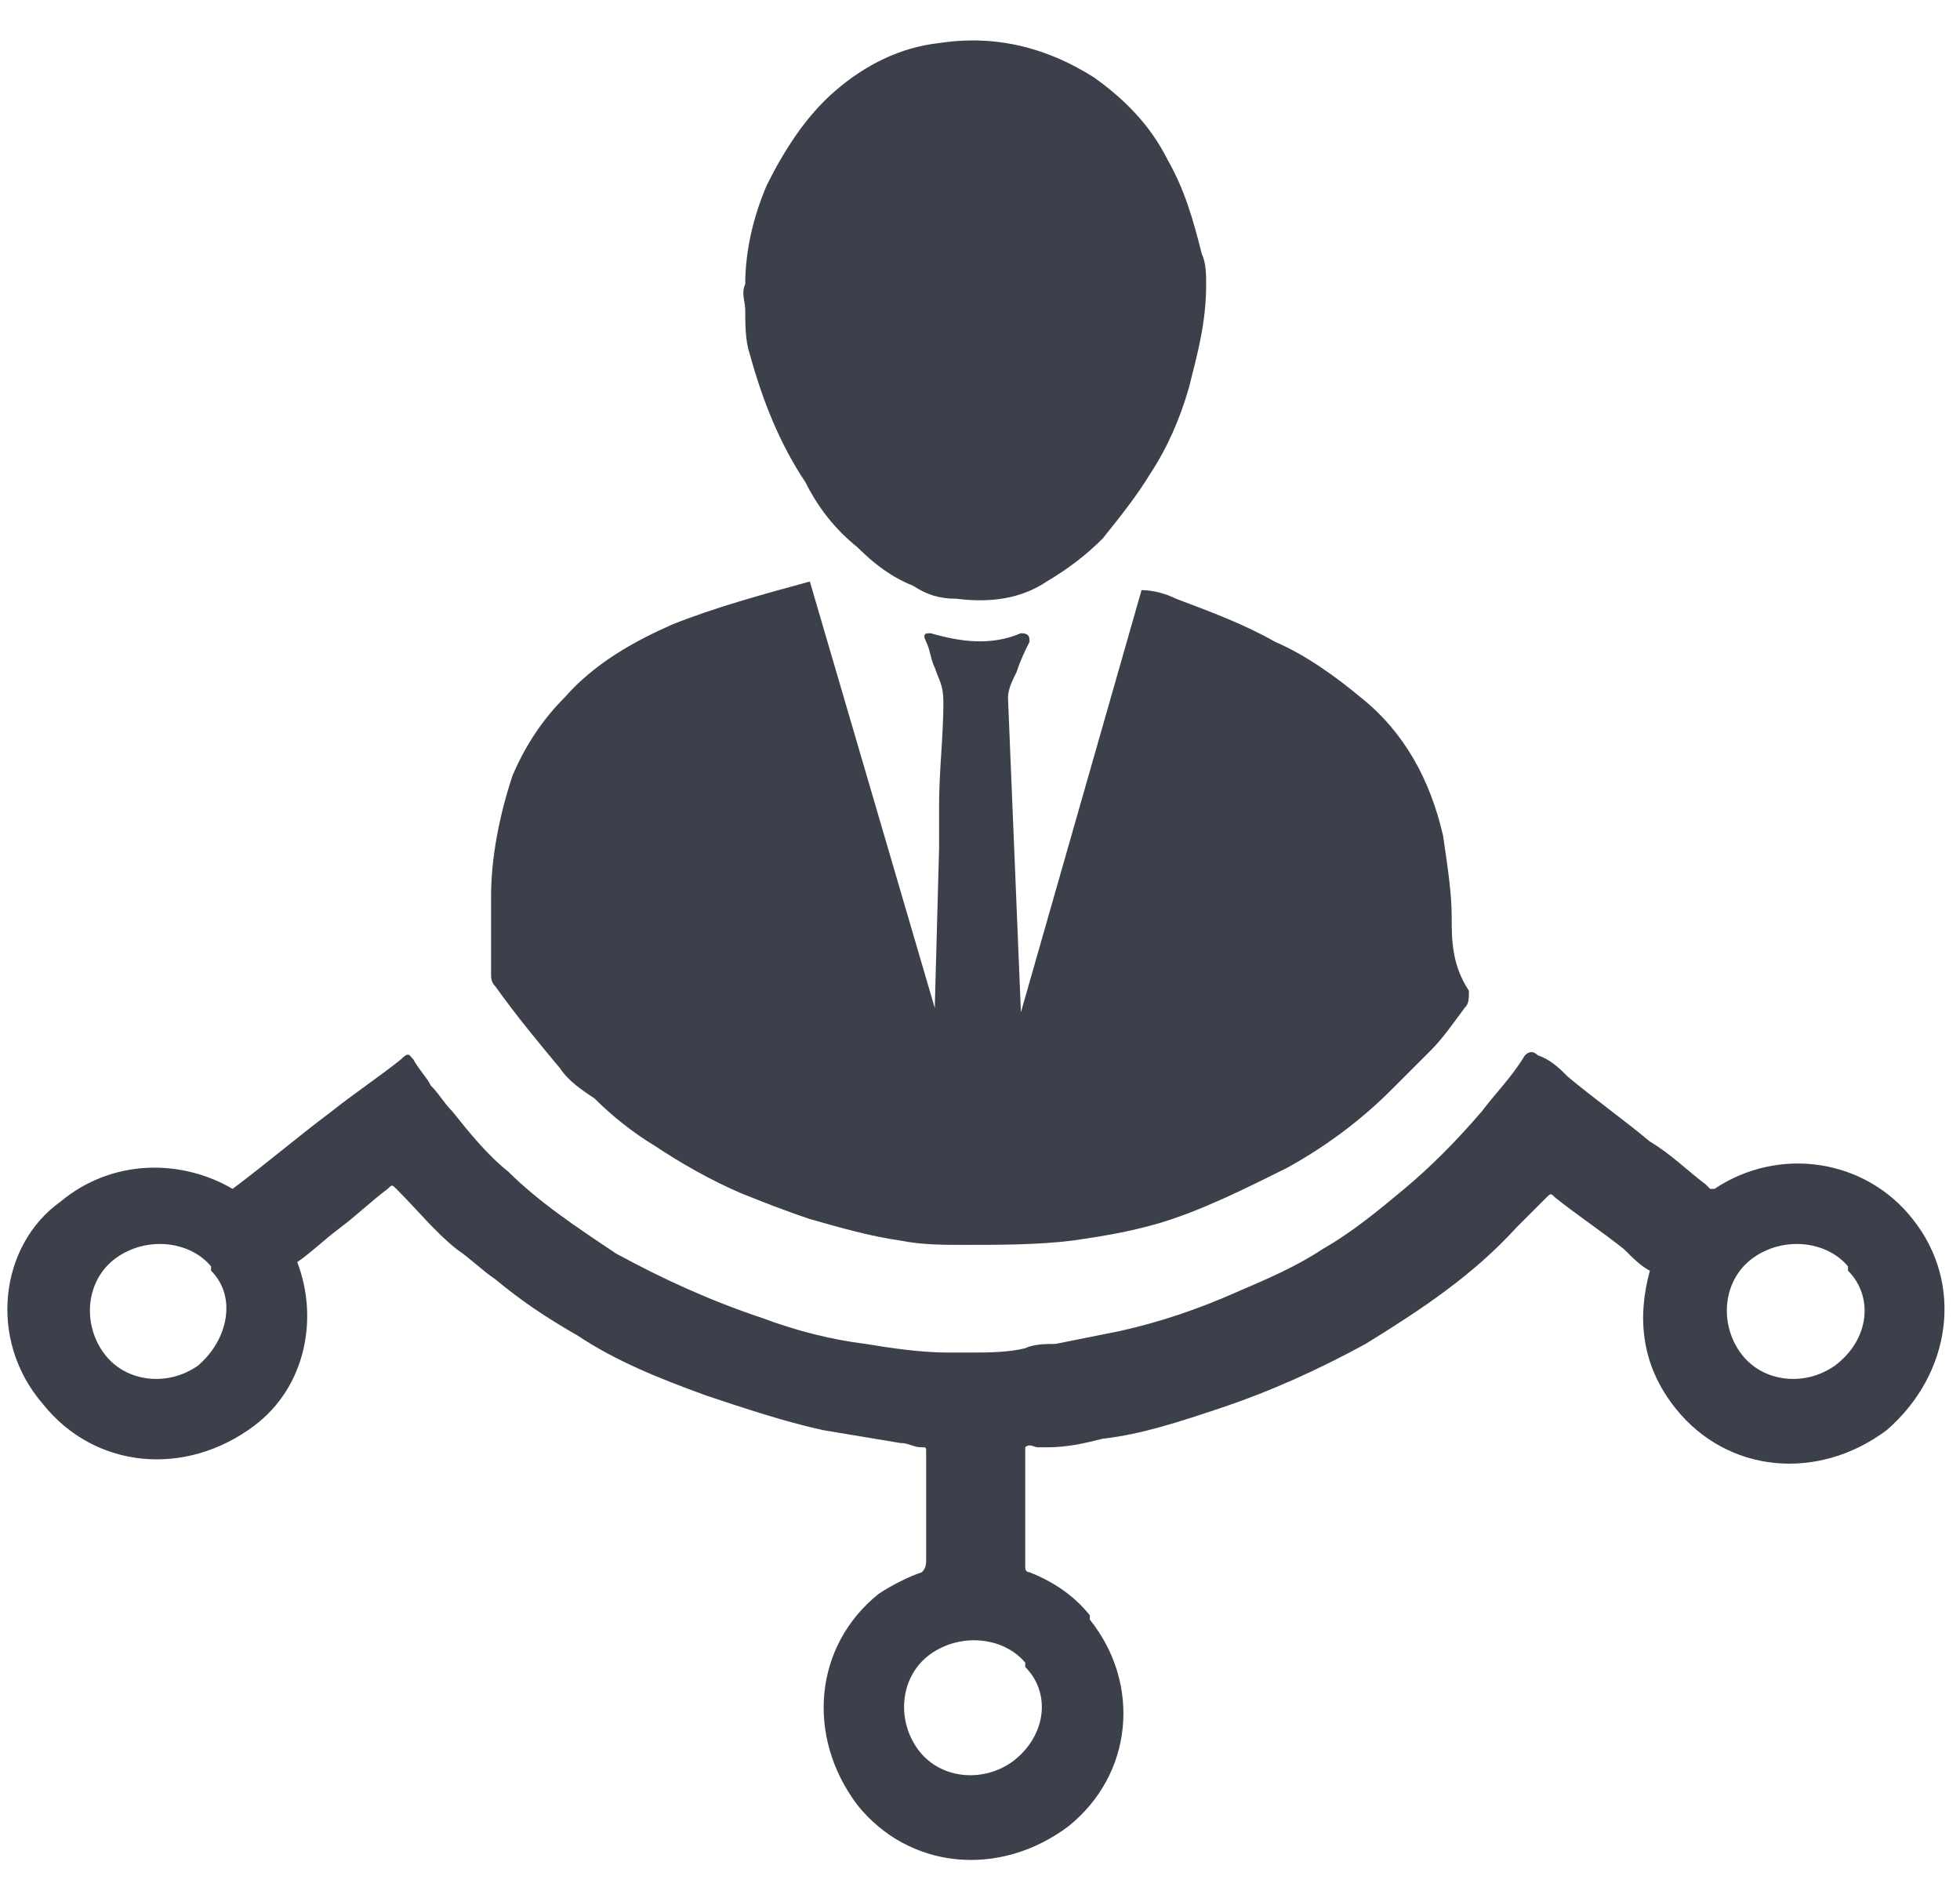
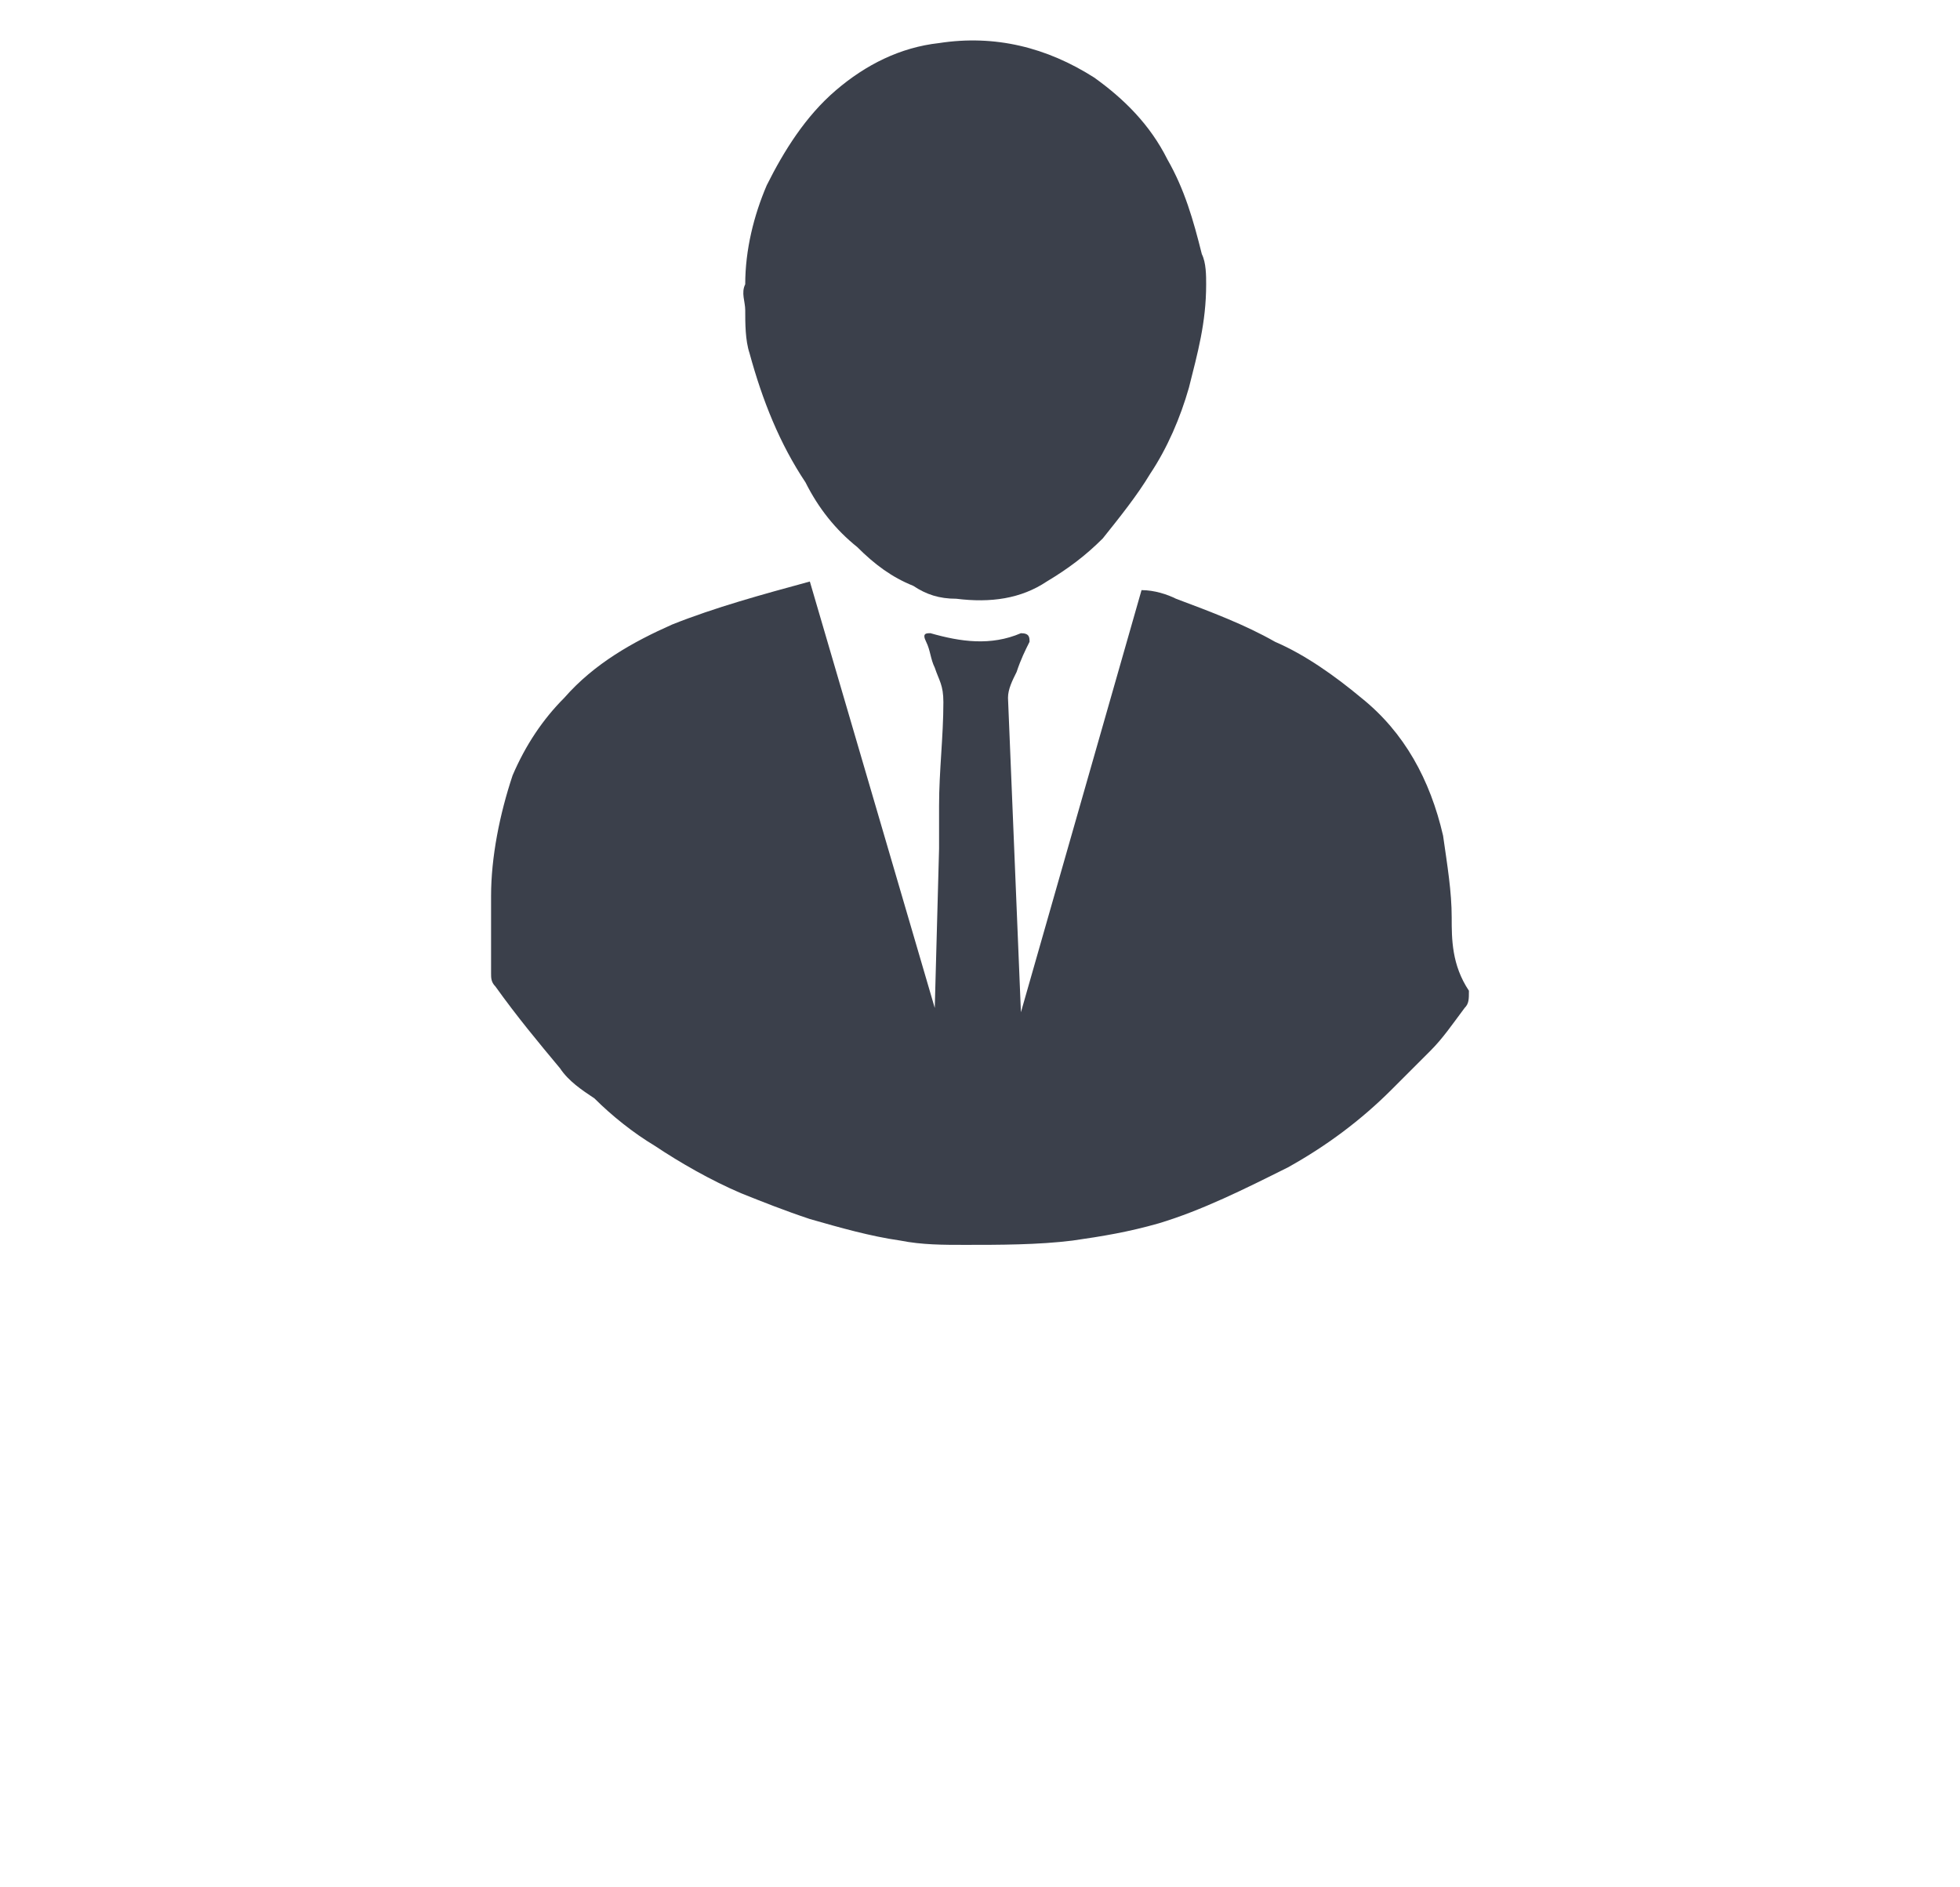
<svg xmlns="http://www.w3.org/2000/svg" version="1.1" id="Layer_1" x="0px" y="0px" viewBox="0 0 45.5 43.8" style="enable-background:new 0 0 45.5 43.8;" xml:space="preserve">
  <style type="text/css">
	.st0{clip-path:url(#SVGID_00000003820412808440415780000007113471090013215148_);}
	.st1{opacity:0.3;clip-path:url(#SVGID_00000069361246463564877320000016845874174546669717_);}
	.st2{clip-path:url(#SVGID_00000119837909275576330320000000777924318628267156_);}
	.st3{clip-path:url(#SVGID_00000025440106779526217220000012812864628928502201_);}
	.st4{opacity:0.3;clip-path:url(#SVGID_00000132087006498121232850000006630629918049024920_);}
	.st5{clip-path:url(#SVGID_00000091737980523002440080000001940337527042268818_);}
	.st6{clip-path:url(#SVGID_00000092425392163129475280000014214679994373808558_);}
	.st7{clip-path:url(#SVGID_00000022531482424234459160000007096080419566544797_);}
	.st8{clip-path:url(#SVGID_00000124871470317737567740000012319915561903722669_);}
	.st9{clip-path:url(#SVGID_00000120536920999033536500000007570702398755985040_);}
	.st10{fill:#FFFFFF;}
	.st11{opacity:0.3;}
	.st12{clip-path:url(#SVGID_00000062176598915408578890000007896651502273949362_);}
	.st13{fill:url(#SVGID_00000109724668441130084430000006301086086304335755_);}
	.st14{fill:url(#SVGID_00000018934863790244094510000010239733206909889710_);}
	.st15{clip-path:url(#SVGID_00000129913800128465832620000017081970220685445508_);}
	.st16{clip-path:url(#SVGID_00000144321294428359913360000004138264563295134597_);}
	.st17{fill:#FFFFFF;stroke:#C0C1C5;stroke-width:0.704;stroke-miterlimit:10;}
	.st18{fill:#CECED2;}
	.st19{fill:#D9F1FD;}
	.st20{fill:#6E6D79;}
	.st21{fill:#231F20;}
	.st22{fill:#A43534;}
	.st23{fill:none;stroke:#808083;stroke-width:1.222;stroke-miterlimit:10;}
	.st24{fill:#61686E;}
	.st25{filter:url(#Adobe_OpacityMaskFilter);}
	.st26{mask:url(#SVGID_00000158721827680397835730000005312500810438499005_);}
	.st27{fill:url(#SVGID_00000147180649812261629840000008016840041140272553_);}
	.st28{fill:#648080;}
	.st29{fill:#35495E;}
	.st30{clip-path:url(#SVGID_00000068642138875574073840000006948735583546818210_);}
	.st31{fill:#916464;}
	.st32{fill:#808E95;}
	.st33{fill:#885151;}
	.st34{fill:#808088;}
	.st35{fill:#3F5973;}
	.st36{fill:#457880;}
	.st37{fill:#8F8080;}
	.st38{fill:#668080;}
	.st39{fill:#172C55;}
	.st40{filter:url(#Adobe_OpacityMaskFilter_00000020393368567118805860000001631461938031464584_);}
	.st41{mask:url(#SVGID_00000020400772962589882400000014636464772299171206_);}
	.st42{fill:url(#SVGID_00000124133094914980686930000018164440796685776000_);}
	.st43{clip-path:url(#SVGID_00000030466496172077146930000016494516532432220057_);}
	.st44{fill:#001F4A;}
	.st45{fill:#002A57;}
	.st46{fill:none;stroke:#002A57;stroke-width:1.485;stroke-miterlimit:10;}
	.st47{fill:none;stroke:#FFFFFF;stroke-width:0.594;}
	.st48{fill:#36495E;}
	.st49{fill:none;}
	.st50{fill:#906464;}
	.st51{fill:#808E94;}
	.st52{fill:#875152;}
	.st53{fill:#808087;}
	.st54{fill:#467880;}
	.st55{fill:#8E8080;}
	.st56{fill:#626970;}
	.st57{filter:url(#Adobe_OpacityMaskFilter_00000150094275909860848540000004963169456969775268_);}
	.st58{mask:url(#SVGID_00000106129441156973771830000003454355218103996827_);}
	.st59{fill:url(#SVGID_00000041265158130766151320000007449436879546276482_);}
	.st60{fill:#468080;}
	.st61{fill:#002A5B;}
	.st62{fill:#1F6A81;}
	.st63{fill:none;stroke:#378080;stroke-width:1.129;stroke-miterlimit:10;}
	.st64{fill:#139FC6;}
	.st65{fill:none;stroke:#139FC6;stroke-miterlimit:10;}
	.st66{fill:none;stroke:#139FC6;stroke-width:1.326;stroke-miterlimit:10;}
	.st67{fill:#00335F;}
	.st68{fill:#478094;}
	.st69{fill:#638490;}
	.st70{fill:#34495E;}
	.st71{clip-path:url(#SVGID_00000082360416235123276770000010118899250058249398_);}
	.st72{fill:#B66464;}
	.st73{fill:#89B8BE;}
	.st74{fill:#AD5151;}
	.st75{fill:#80A0AE;}
	.st76{fill:#457780;}
	.st77{fill:#B48080;}
	.st78{fill:#678083;}
	.st79{fill:#C4C4C5;}
	.st80{fill:#172C56;}
	.st81{fill:#1A1A1A;}
	.st82{fill:url(#SVGID_00000112629275624969072210000011060252785922186923_);}
	.st83{fill:#62696F;}
	.st84{fill:url(#SVGID_00000075145761935530626140000000669785111583049122_);}
	.st85{fill:none;stroke:#868686;stroke-width:1.158;stroke-miterlimit:10;}
	.st86{fill:none;stroke:#868686;stroke-width:0.987;stroke-miterlimit:10;}
	.st87{fill:#BEC3FF;}
	.st88{fill:#C4C9CD;}
	.st89{clip-path:url(#SVGID_00000086665381019428616180000005760504396544438441_);}
	.st90{fill:#806464;}
	.st91{fill:#808080;}
	.st92{fill:#805151;}
	.st93{filter:url(#Adobe_OpacityMaskFilter_00000052796369757544474140000010534972689031366834_);}
	.st94{mask:url(#SVGID_00000119092563571394927320000013258649214680439994_);}
	.st95{fill:url(#SVGID_00000143607729152835258580000011487010440482717066_);}
	.st96{fill:#182D55;}
	.st97{clip-path:url(#SVGID_00000037674029532821397460000009555030943208101297_);}
	.st98{clip-path:url(#SVGID_00000066486737081532262940000008827077910102666637_);}
	.st99{filter:url(#Adobe_OpacityMaskFilter_00000178919748032893431620000008169823256655782288_);}
	.st100{mask:url(#SVGID_00000126296387299154784760000002688276508348073387_);}
	.st101{fill:#188796;}
	.st102{fill:#806080;}
	.st103{fill:#B9833D;}
	.st104{fill:#428080;}
	.st105{fill:#BA843D;}
	.st106{fill:#B9803D;}
	.st107{fill:#4080A3;}
	.st108{fill:#478080;}
	.st109{fill:#6D6D6D;}
	.st110{fill:#FF8407;}
	.st111{fill:#3B404B;}
	.st112{fill:#F1FAFE;}
	.st113{fill:#E4F3FB;}
	.st114{fill:#C8C9CB;}
	.st115{fill:#262626;}
	.st116{fill:#272B34;}
	.st117{fill:#23282F;}
	.st118{fill:none;stroke:#4DACCF;stroke-width:0.75;stroke-miterlimit:10;}
	.st119{fill:#4DACCF;}
	.st120{clip-path:url(#SVGID_00000152262244034046875270000004605890552026948742_);}
	.st121{fill:none;stroke:#727680;stroke-width:0.701;stroke-miterlimit:10;}
	.st122{fill:#727680;}
	.st123{fill:none;stroke:#C0C1C5;stroke-width:0.704;stroke-miterlimit:10;}
	.st124{fill:#D0D2D5;}
	.st125{fill:#FBAE42;}
	.st126{fill:#B5B8BF;}
	.st127{clip-path:url(#SVGID_00000013156553230373047560000015467031883380306822_);}
	.st128{filter:url(#Adobe_OpacityMaskFilter_00000058554199189820383500000017722396502150454193_);}
	.st129{mask:url(#SVGID_00000106117559938855493200000001304323291675131782_);}
	.st130{fill:url(#SVGID_00000161595623657670480040000006576818435122798758_);}
	.st131{clip-path:url(#SVGID_00000132788003736256917470000001007144817602250415_);}
	.st132{clip-path:url(#SVGID_00000040535713565027689670000006624360331077556901_);}
	.st133{filter:url(#Adobe_OpacityMaskFilter_00000155833326334073900820000006698970212028157067_);}
	.st134{mask:url(#SVGID_00000060710918911684732590000004292491596773777311_);}
	.st135{fill:none;stroke:#868686;stroke-width:1.003;stroke-miterlimit:10;}
	.st136{clip-path:url(#SVGID_00000059996432368872775680000005988925361942062995_);}
	.st137{filter:url(#Adobe_OpacityMaskFilter_00000134964685943316251980000015893212441066471348_);}
	.st138{mask:url(#SVGID_00000045609218111558261200000014101154306384690068_);}
	.st139{fill:url(#SVGID_00000153673195656008650500000003663602281981795506_);}
	.st140{clip-path:url(#SVGID_00000049189775961041529730000016039282971432061879_);}
	.st141{clip-path:url(#SVGID_00000013890642357428223060000018101332352727406982_);}
	.st142{filter:url(#Adobe_OpacityMaskFilter_00000121279756065646787860000016843924863301638807_);}
	.st143{mask:url(#SVGID_00000085959175225934121880000009755819086188184751_);}
	.st144{fill:none;stroke:#C0C1C5;stroke-miterlimit:10;}
	.st145{fill:#0A8080;}
	.st146{fill:none;stroke:#FFFFFF;stroke-width:4;stroke-linecap:round;stroke-linejoin:round;stroke-miterlimit:10;}
	.st147{fill:url(#SVGID_00000139976415598994714550000009607879775283629187_);}
	.st148{fill:url(#SVGID_00000177483118142811666820000008990284254450790299_);}
	.st149{fill:url(#SVGID_00000096779939205452075810000013947838385170811282_);}
	.st150{fill:url(#SVGID_00000087397052100515681930000008682310130040803232_);}
	.st151{fill:#D7D7D9;}
	.st152{fill:#FFFFFF;stroke:#C0C1C5;stroke-miterlimit:10;}
	.st153{fill:none;stroke:#1F6A81;stroke-width:1.095;stroke-miterlimit:10;}
	.st154{fill:#D5D5D9;}
	.st155{fill:url(#SVGID_00000066489167450550666080000009288795724192726439_);}
	.st156{clip-path:url(#SVGID_00000007404925882791368000000012461312033894293148_);}
	.st157{fill:#71B9D8;}
	.st158{fill:#1E6B87;}
	.st159{fill:#765BA7;}
	.st160{fill:#535864;}
	.st161{fill:#21272D;}
	.st162{fill:#808084;}
	.st163{fill:#989EA9;}
	.st164{fill:#D5D6D7;}
	.st165{fill:#FFFFFF;stroke:#C8C9CD;stroke-width:0.75;stroke-miterlimit:10;}
	.st166{fill:#626773;}
	.st167{fill:#BCBFC6;}
	.st168{fill:none;stroke:#272B34;stroke-width:0.5;stroke-miterlimit:10;}
	.st169{fill:#122249;}
	.st170{fill:#174880;}
	.st171{fill:#236B91;}
	.st172{fill:#B55043;}
	.st173{fill:#009887;}
	.st174{fill:#570D0E;}
	.st175{fill:#3A1467;}
	.st176{fill:#043435;}
	.st177{fill:#FDC57A;}
	.st178{fill:#FCDCDB;}
	.st179{fill:#542E91;}
	.st180{fill:#035A5A;}
	.st181{fill:#FFF5CF;}
	.st182{fill:#DBD0D1;}
	.st183{fill:#9581BC;}
	.st184{fill:#B7AAD3;}
	.st185{fill:#CCC4E1;}
	.st186{fill:#D1CBD3;}
	.st187{fill:#00867B;}
	.st188{fill:#00AE97;}
	.st189{fill:#ADDCCF;}
	.st190{fill:#CBD3D1;}
	.st191{fill:#80A2C1;}
	.st192{fill:#CE803F;}
	.st193{fill:#C7C8CC;}
	.st194{fill:#CCD1D5;}
	.st195{fill:#C2CDD6;}
	.st196{fill:#CED2D6;}
	
		.st197{fill:url(#SVGID_00000129184447788111521560000011716405725605792407_);stroke:#C7C8CC;stroke-width:0.5;stroke-miterlimit:10;}
	.st198{fill:#FFFFFF;stroke:#C7C8CC;stroke-width:0.75;stroke-miterlimit:10;}
	
		.st199{fill:url(#SVGID_00000040554989212605120490000009536278015610743974_);stroke:#C7C8CC;stroke-width:0.5;stroke-miterlimit:10;}
	.st200{fill:url(#SVGID_00000034086045669557953210000003574029808936387765_);}
	.st201{opacity:0.61;clip-path:url(#SVGID_00000115507719383945428240000004565134411715283077_);}
	.st202{fill:#192D59;}
	.st203{fill:#6599A5;}
	.st204{clip-path:url(#SVGID_00000114785395373103553480000016083464820860768929_);}
	.st205{fill:#CB6464;}
	.st206{fill:#A3C9CF;}
	.st207{fill:#C35052;}
	.st208{fill:#82B4C2;}
	.st209{fill:#467980;}
	.st210{fill:#CA8080;}
	.st211{fill:#668098;}
	.st212{filter:url(#Adobe_OpacityMaskFilter_00000070814207354150172330000002340872538272904579_);}
	.st213{mask:url(#SVGID_00000161613126427432103810000012589773936397965745_);}
	.st214{fill:url(#SVGID_00000127003716563489288090000011920712547481842334_);}
	.st215{fill:#468AAA;}
	.st216{clip-path:url(#SVGID_00000057124049516364030040000009104163431565723051_);fill:#002A5B;}
	.st217{opacity:0.11;clip-path:url(#SVGID_00000057124049516364030040000009104163431565723051_);}
	.st218{clip-path:url(#SVGID_00000003810140135159386610000009580152435349699498_);fill:#002A5B;}
	.st219{opacity:0.11;clip-path:url(#SVGID_00000003810140135159386610000009580152435349699498_);}
	.st220{clip-path:url(#SVGID_00000011017330954984659030000013727736872544476816_);fill:#002A5B;}
	.st221{opacity:0.11;clip-path:url(#SVGID_00000011017330954984659030000013727736872544476816_);}
	.st222{clip-path:url(#SVGID_00000035504285443737129370000000432177186922027944_);fill:#002A5B;}
	.st223{opacity:0.11;clip-path:url(#SVGID_00000035504285443737129370000000432177186922027944_);}
	.st224{clip-path:url(#SVGID_00000022557507892867248150000001347323029892424888_);fill:#002A5B;}
	.st225{opacity:0.2;clip-path:url(#SVGID_00000022557507892867248150000001347323029892424888_);fill:url(#);}
	.st226{clip-path:url(#SVGID_00000088813834183807711240000012768825232782212253_);}
	.st227{clip-path:url(#SVGID_00000013170169720315489860000002693261578643495864_);}
	.st228{opacity:8.000000e-02;clip-path:url(#SVGID_00000088813834183807711240000012768825232782212253_);fill:url(#);}
	.st229{clip-path:url(#SVGID_00000080892592389330477780000006224818087942113413_);fill:#002A5B;}
	.st230{opacity:9.000000e-02;clip-path:url(#SVGID_00000080892592389330477780000006224818087942113413_);fill:url(#);}
	.st231{fill:#1388AF;}
	.st232{clip-path:url(#SVGID_00000159466074737903737150000008120810526339139207_);}
	.st233{filter:url(#Adobe_OpacityMaskFilter_00000142178228131536339210000010467920005381360538_);}
	.st234{mask:url(#SVGID_00000091004120383053529840000007530547592956575619_);}
	.st235{fill:url(#SVGID_00000093892966058107511620000011346246196523290554_);}
	.st236{clip-path:url(#SVGID_00000132793998953203932780000014198852160496156332_);}
	.st237{filter:url(#Adobe_OpacityMaskFilter_00000033364248701997465350000012626696014679302046_);}
	.st238{mask:url(#SVGID_00000100350927070640012150000003454693459482806404_);}
	.st239{fill:url(#SVGID_00000140713264781405594580000004595917393356963493_);}
	.st240{clip-path:url(#SVGID_00000111156094782814214810000006829400920595782811_);}
	.st241{filter:url(#Adobe_OpacityMaskFilter_00000108998488973692671000000003675167637399898791_);}
	.st242{mask:url(#SVGID_00000121239057844033426160000005956770756299016848_);}
	.st243{fill:url(#SVGID_00000142863632566448503550000003409600901113035419_);}
	.st244{fill:#FF0000;}
	.st245{fill:none;stroke:#808080;stroke-width:0.88;stroke-miterlimit:10;}
	.st246{fill:none;stroke:#000000;stroke-miterlimit:10;}
	.st247{fill:none;stroke:#000000;stroke-width:1.047;stroke-miterlimit:10;}
	.st248{fill:none;stroke:#000000;stroke-width:1.103;stroke-miterlimit:10;}
	.st249{fill:none;stroke:#000000;stroke-width:1.009;stroke-miterlimit:10;}
	.st250{fill:none;stroke:#000000;stroke-width:1.183;stroke-miterlimit:10;}
	.st251{fill:none;stroke:#808080;stroke-width:0.305;stroke-miterlimit:10;}
	.st252{fill:none;stroke:#128AB1;stroke-width:1.187;stroke-miterlimit:10;}
	.st253{fill:none;stroke:#808080;stroke-width:0.287;stroke-miterlimit:10;}
	.st254{fill:#128AB1;}
	.st255{fill:none;stroke:#FFFFFF;stroke-width:2.906;stroke-miterlimit:10;}
	.st256{fill:none;stroke:#808080;stroke-miterlimit:10;}
	.st257{fill:none;stroke:#FFFFFF;stroke-width:2.45;stroke-miterlimit:10;}
	.st258{fill:none;stroke:#FFFFFF;stroke-width:2.438;stroke-miterlimit:10;}
	.st259{fill:#FFFFFF;stroke:#808080;stroke-width:0.262;stroke-miterlimit:10;}
	.st260{fill:#FFFFFF;stroke:#808080;stroke-width:0.159;stroke-miterlimit:10;}
	.st261{fill:#FFFFFF;stroke:#808080;stroke-width:0.244;stroke-miterlimit:10;}
	.st262{fill:#FFFFFF;stroke:#808080;stroke-width:0.232;stroke-miterlimit:10;}
	.st263{fill:#FFFFFF;stroke:#808080;stroke-width:0.164;stroke-miterlimit:10;}
	.st264{fill:#FFFFFF;stroke:#808080;stroke-width:0.193;stroke-miterlimit:10;}
	.st265{fill:none;stroke:#FFFFFF;stroke-width:2.436;stroke-miterlimit:10;}
	.st266{fill:url(#SVGID_00000147211881687708759260000013683724409507229851_);}
	.st267{clip-path:url(#SVGID_00000070805334791298304040000000432094112424285116_);}
	
		.st268{fill:url(#SVGID_00000023267071104406621500000000607774095187518848_);stroke:#C7C8CC;stroke-width:0.5;stroke-miterlimit:10;}
	.st269{fill:none;stroke:#FFFFFF;stroke-width:2;stroke-miterlimit:10;}
	.st270{fill:none;stroke:#139FC6;stroke-width:0.72;stroke-miterlimit:10;}
	.st271{fill:#FFFFFF;stroke:#808080;stroke-width:0.263;stroke-miterlimit:10;}
	.st272{fill:#808080;stroke:#FFFFFF;stroke-width:0.263;stroke-miterlimit:10;}
	.st273{fill:none;stroke:#128AB1;stroke-width:1.619;stroke-miterlimit:10;}
	.st274{fill:#F6F6F6;}
	.st275{fill:none;stroke:#808080;stroke-width:0.17;stroke-miterlimit:10;}
	.st276{fill:none;stroke:#808080;stroke-width:0.194;stroke-miterlimit:10;}
	.st277{fill:none;stroke:#808080;stroke-width:0.181;stroke-miterlimit:10;}
	.st278{fill:none;stroke:#808080;stroke-width:0.236;stroke-miterlimit:10;}
	.st279{fill:#808080;stroke:#FFFFFF;stroke-width:0.161;stroke-miterlimit:10;}
	.st280{fill:#FFFFFF;stroke:#808080;stroke-width:0.193;stroke-miterlimit:10;}
	.st281{clip-path:url(#SVGID_00000165954332442409646150000016119674686768975269_);}
	.st282{clip-path:url(#SVGID_00000142134916696900338010000015229218654052611234_);}
	.st283{clip-path:url(#SVGID_00000100378651405110019340000004756588028756461473_);}
	.st284{fill:#A4A8B0;}
	.st285{fill:#FFFFFF;stroke:#808080;stroke-width:0.223;stroke-miterlimit:10;}
	.st286{fill:none;stroke:#FFFFFF;stroke-width:2.39;stroke-miterlimit:10;}
	.st287{fill:#292C35;}
</style>
  <g>
    <path class="st111" d="M28,6.6c0,0.9-0.2,1.6-0.4,2.4c-0.2,0.7-0.5,1.4-0.9,2c-0.3,0.5-0.7,1-1.1,1.5c-0.4,0.4-0.8,0.7-1.3,1   c-0.6,0.4-1.3,0.5-2.1,0.4c-0.4,0-0.7-0.1-1-0.3c-0.5-0.2-0.9-0.5-1.3-0.9c-0.5-0.4-0.9-0.9-1.2-1.5c-0.6-0.9-1-1.9-1.3-3   c-0.1-0.3-0.1-0.7-0.1-1c0-0.2-0.1-0.4,0-0.6c0-0.8,0.2-1.6,0.5-2.3c0.4-0.8,0.9-1.6,1.6-2.2c0.7-0.6,1.5-1,2.4-1.1   c1.3-0.2,2.5,0.1,3.6,0.8c0.7,0.5,1.3,1.1,1.7,1.9c0.4,0.7,0.6,1.4,0.8,2.2C28,6.1,28,6.4,28,6.6z" />
    <path class="st111" d="M33.7,21.3c0-0.6-0.1-1.2-0.2-1.9c-0.3-1.3-0.9-2.4-1.9-3.2c-0.6-0.5-1.3-1-2-1.3c-0.7-0.4-1.5-0.7-2.3-1   c-0.2-0.1-0.5-0.2-0.8-0.2l-2.8,9.8l-0.3-7.3c0-0.2,0.1-0.4,0.2-0.6c0.1-0.3,0.2-0.5,0.3-0.7c0-0.1,0-0.2-0.2-0.2   c-0.7,0.3-1.4,0.2-2.1,0c-0.1,0-0.2,0-0.1,0.2c0.1,0.2,0.1,0.4,0.2,0.6c0.1,0.3,0.2,0.4,0.2,0.8c0,0.8-0.1,1.6-0.1,2.4   c0,0.1,0,1,0,1l-0.1,3.7l-2.9-9.9c-1.1,0.3-2.2,0.6-3.2,1c-0.9,0.4-1.8,0.9-2.5,1.7c-0.5,0.5-0.9,1.1-1.2,1.8   c-0.3,0.9-0.5,1.9-0.5,2.8c0,0.6,0,1.2,0,1.8c0,0.1,0,0.2,0.1,0.3c0.5,0.7,1,1.3,1.5,1.9c0.2,0.3,0.5,0.5,0.8,0.7   c0.4,0.4,0.9,0.8,1.4,1.1c0.6,0.4,1.3,0.8,2,1.1c0.5,0.2,1,0.4,1.6,0.6c0.7,0.2,1.4,0.4,2.1,0.5c0.5,0.1,1,0.1,1.5,0.1   c0.8,0,1.7,0,2.5-0.1c0.7-0.1,1.3-0.2,2-0.4c1-0.3,2-0.8,3-1.3c0.9-0.5,1.7-1.1,2.4-1.8c0.3-0.3,0.6-0.6,0.9-0.9   c0.3-0.3,0.5-0.6,0.8-1c0.1-0.1,0.1-0.2,0.1-0.4C33.7,22.4,33.7,21.8,33.7,21.3z" />
-     <path class="st111" d="M44.4,28.3L44.4,28.3c-1.1-1.4-3.1-1.7-4.6-0.7c0,0-0.1,0-0.1,0c0,0-0.1-0.1-0.1-0.1c-0.4-0.3-0.8-0.7-1.3-1   c-0.6-0.5-1.3-1-1.9-1.5c-0.2-0.2-0.4-0.4-0.7-0.5c-0.1-0.1-0.2-0.1-0.3,0c-0.3,0.5-0.7,0.9-1,1.3c-0.6,0.7-1.2,1.3-1.8,1.8   c-0.6,0.5-1.2,1-1.9,1.4c-0.6,0.4-1.3,0.7-2,1c-0.9,0.4-1.8,0.7-2.7,0.9c-0.5,0.1-1,0.2-1.5,0.3c-0.2,0-0.5,0-0.7,0.1   c-0.4,0.1-0.9,0.1-1.3,0.1c-0.2,0-0.4,0-0.5,0c-0.6,0-1.3-0.1-1.9-0.2c-0.8-0.1-1.6-0.3-2.4-0.6c-1.2-0.4-2.3-0.9-3.4-1.5   c-0.9-0.6-1.8-1.2-2.5-1.9c-0.5-0.4-0.9-0.9-1.3-1.4c-0.2-0.2-0.3-0.4-0.5-0.6c-0.1-0.2-0.3-0.4-0.4-0.6c-0.1-0.1-0.1-0.2-0.3,0   c-0.5,0.4-1.1,0.8-1.6,1.2c-0.8,0.6-1.5,1.2-2.3,1.8c0,0,0,0,0,0c-1.2-0.7-2.8-0.7-4,0.3C0,28.9-0.3,31.1,1,32.6   c1.2,1.5,3.3,1.7,4.9,0.5c1.2-0.9,1.5-2.5,1-3.8c0.3-0.2,0.6-0.5,1-0.8c0.4-0.3,0.7-0.6,1.1-0.9c0.1-0.1,0.1-0.1,0.2,0   c0.5,0.5,0.9,1,1.4,1.4c0.3,0.2,0.6,0.5,0.9,0.7c0.6,0.5,1.2,0.9,1.9,1.3c0.9,0.6,1.9,1,3,1.4c0.9,0.3,1.8,0.6,2.7,0.8   c0.6,0.1,1.2,0.2,1.8,0.3c0.2,0,0.3,0.1,0.5,0.1c0.1,0,0.1,0,0.1,0.1c0,0.1,0,0.1,0,0.2c0,0.8,0,1.5,0,2.3c0,0.1,0,0.2-0.1,0.3   c-0.3,0.1-0.7,0.3-1,0.5c-1.5,1.2-1.7,3.3-0.5,4.9c1.2,1.5,3.3,1.7,4.9,0.5c1.5-1.2,1.7-3.3,0.5-4.8l0-0.1c-0.4-0.5-0.9-0.8-1.4-1   c-0.1,0-0.1-0.1-0.1-0.1c0-0.4,0-0.9,0-1.3c0-0.4,0-0.7,0-1.1c0-0.1,0-0.3,0-0.4c0.1-0.1,0.2,0,0.3,0c0.1,0,0.1,0,0.2,0   c0.5,0,0.9-0.1,1.3-0.2c0.9-0.1,1.8-0.4,2.7-0.7c1.2-0.4,2.3-0.9,3.4-1.5c1.3-0.8,2.5-1.6,3.5-2.7c0.2-0.2,0.5-0.5,0.7-0.7   c0.1-0.1,0.1-0.1,0.2,0c0.5,0.4,1.1,0.8,1.6,1.2c0.2,0.2,0.4,0.4,0.6,0.5c-0.3,1.1-0.2,2.2,0.6,3.2c1.2,1.5,3.3,1.7,4.9,0.5   C45.3,31.9,45.6,29.8,44.4,28.3z M4.6,31.7c-0.7,0.5-1.7,0.4-2.2-0.3c-0.5-0.7-0.4-1.7,0.3-2.2c0.7-0.5,1.7-0.4,2.2,0.2l0,0.1   C5.5,30.1,5.3,31.1,4.6,31.7z M23.5,40.9c-0.7,0.5-1.7,0.4-2.2-0.3c-0.5-0.7-0.4-1.7,0.3-2.2c0.7-0.5,1.7-0.4,2.2,0.2l0,0.1   C24.4,39.3,24.3,40.3,23.5,40.9z M42.6,31.7c-0.7,0.5-1.7,0.4-2.2-0.3c-0.5-0.7-0.4-1.7,0.3-2.2c0.7-0.5,1.7-0.4,2.2,0.2l0,0.1   C43.5,30.1,43.4,31.1,42.6,31.7z" />
  </g>
</svg>